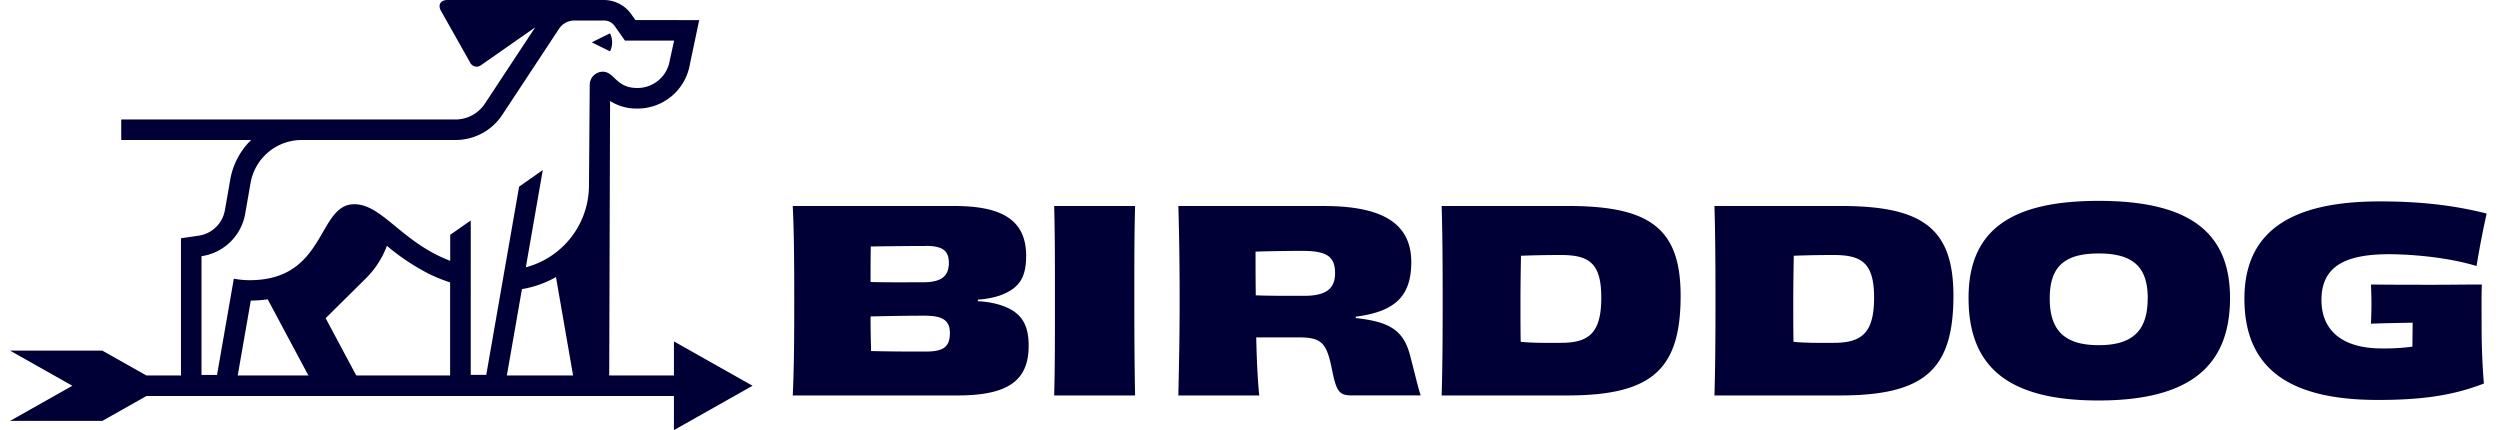
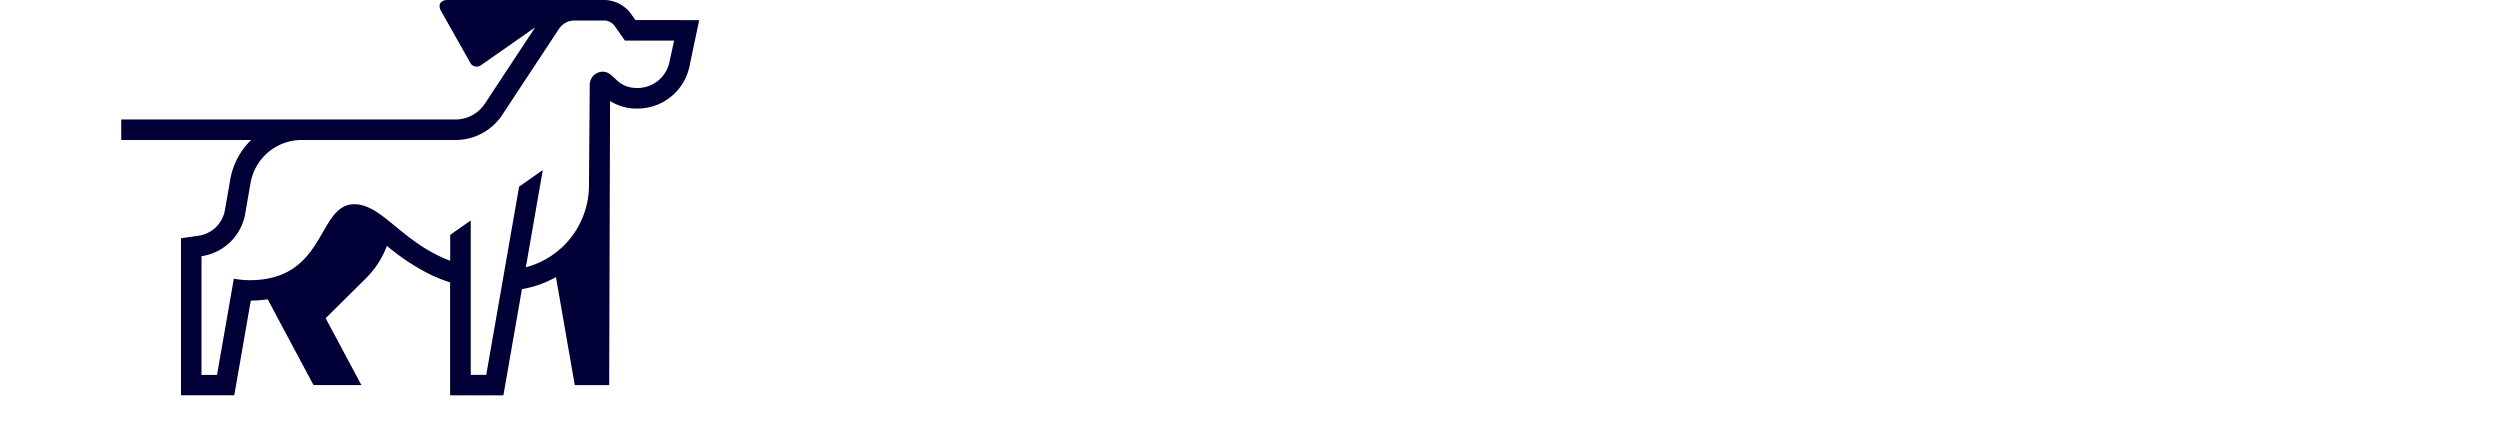
<svg xmlns="http://www.w3.org/2000/svg" width="186" height="32" fill="none">
  <g fill="#000037">
-     <path d="M72.755 22.412c.476.019.949.088 1.41.207 1.749.47 2.368 1.41 2.368 3.1 0 2.643-1.597 3.702-5.299 3.702H58.981c.094-1.99.111-4.06.111-7.047 0-2.988-.017-5.113-.111-7.048h12.008c3.402 0 5.356.94 5.356 3.703 0 1.653-.525 2.443-1.992 2.969a6.447 6.447 0 0 1-1.597.293v.12ZM68.867 18.3c-1.26 0-2.594.019-4.079.038-.019.77-.019 1.672-.019 2.643 1.504.038 2.82.019 4.004.019 1.24-.02 1.822-.433 1.822-1.448 0-.938-.522-1.258-1.728-1.258v.006Zm1.805 6.485c0-.959-.547-1.298-1.881-1.298-1.164 0-2.555.02-4.022.057 0 .92.02 1.805.039 2.574 1.597.038 2.893.038 4.077.038 1.279-.006 1.787-.326 1.787-1.377v.006ZM78.43 29.421c.057-2.104.057-4.06.057-7.047 0-2.988 0-4.961-.057-7.048h6.02c-.057 2.067-.057 4.022-.057 7.029 0 2.97.019 4.943.057 7.066h-6.02ZM100.87 23.663c2.518.282 3.59.881 4.079 2.937.282 1.052.545 2.218.752 2.819h-5.113c-.92 0-1.146-.244-1.468-1.823-.412-2.105-.77-2.495-2.537-2.495h-3.12c.038 1.761.113 3.27.226 4.322h-6.02c.039-2.055.095-4.021.095-7.047 0-2.988-.038-5.019-.094-7.048h10.825c4.247 0 6.503 1.222 6.503 4.173 0 2.518-1.184 3.683-4.135 4.06l.007.102Zm-1.541-3.344c0-1.322-.734-1.655-2.496-1.655-.658 0-2.313.019-3.421.057 0 1.09 0 2.203.019 3.25.79.039 2.105.039 3.552.039 1.669.006 2.346-.52 2.346-1.686v-.005ZM116.693 15.326c6.052 0 8.346 1.672 8.346 6.672 0 5.45-2.087 7.423-8.421 7.423h-9.359c.057-1.973.076-4.04.076-7.028 0-2.988-.019-5.188-.076-7.067h9.434Zm2.443 6.823c0-2.594-.92-3.177-3.026-3.177-1.027 0-1.991.019-2.949.057-.019 1.09-.038 2.274-.038 3.377 0 1.277 0 2.236.019 3.026 1.014.094 1.841.075 2.951.075 2.067.006 3.043-.668 3.043-3.358ZM136.99 15.326c6.052 0 8.345 1.672 8.345 6.672 0 5.45-2.086 7.423-8.42 7.423h-9.36c.057-1.973.077-4.04.077-7.028 0-2.988-.02-5.188-.077-7.067h9.435Zm2.443 6.823c0-2.594-.921-3.177-3.026-3.177-1.028 0-1.991.019-2.95.057-.019 1.09-.038 2.274-.038 3.377 0 1.277 0 2.236.019 3.026 1.015.094 1.841.075 2.951.075 2.068.006 3.044-.668 3.044-3.358ZM156.122 29.796c-6.9 0-9.661-2.642-9.661-7.634 0-5.017 3.12-7.217 9.679-7.217 6.558 0 9.774 2.203 9.774 7.217 0 4.986-2.877 7.634-9.792 7.634Zm3.671-7.592c0-2.312-1.053-3.346-3.647-3.346-2.595 0-3.646 1.016-3.646 3.346s1.053 3.477 3.646 3.477 3.641-1.147 3.641-3.477h.006ZM179.501 24.008c-1.053.02-2.203.037-3.101.075.019-.508.036-.978.036-1.468s-.017-.978-.036-1.448c1.578.02 3.137.02 4.717.02 1.184 0 2.349-.02 3.533-.02-.037.846-.019 1.954-.019 3.195 0 1.321.057 2.838.17 4.173-2.202.845-4.418 1.221-7.876 1.221-6.427 0-9.941-2.202-9.941-7.536s3.947-7.236 10.074-7.236c3.269 0 5.693.338 7.948.902a69.232 69.232 0 0 0-.751 3.908c-2.056-.638-4.793-.88-6.521-.88-3.327 0-5.018.958-5.018 3.401 0 2.311 1.597 3.59 4.416 3.608.786.014 1.571-.03 2.35-.131l.019-1.784ZM45.385 3.821a1.516 1.516 0 0 0 0-1.344l-1.354.672 1.354.672ZM55.992 28.7l-5.851-3.3v2.536H10.894l-3.28-1.85H.75l4.635 2.615L.75 31.314h6.864l3.28-1.85H50.14V32l5.85-3.3Z" />
    <path d="m47.273 1.493-.302-.43A2.504 2.504 0 0 0 44.924 0H33.29c-.515 0-.734.367-.477.815l2.177 3.86a.537.537 0 0 0 .79.18l4.04-2.824-3.74 5.674a2.63 2.63 0 0 1-2.203 1.185H9.02v1.527h9.664a5.392 5.392 0 0 0-1.558 2.969l-.392 2.242a2.322 2.322 0 0 1-1.961 1.908l-1.308.19V29.41h3.964l1.23-7.047a8.81 8.81 0 0 0 1.257-.096l3.41 6.383h3.561l-2.659-4.977 3.01-2.98a6.708 6.708 0 0 0 1.547-2.404 16.348 16.348 0 0 0 3.109 2.076c.515.254 1.047.47 1.594.647v8.401h3.964l1.38-7.903a7.71 7.71 0 0 0 2.532-.896l1.399 8.04h2.56l.065-21.142a3.66 3.66 0 0 0 2.037.565 3.948 3.948 0 0 0 3.893-3.246l.702-3.334-4.747-.005Zm2.55 3.044a2.433 2.433 0 0 1-2.396 2.01c-1.632 0-1.687-1.209-2.59-1.213a.982.982 0 0 0-.961.984l-.056 7.467a6.313 6.313 0 0 1-4.698 6.102l1.261-7.235-1.762 1.236-2.443 14h-1.154V16.402l-1.529 1.069v1.933c-3.579-1.353-5.062-4.209-7.133-4.209-2.772 0-2.056 5.651-7.782 5.651-.397 0-.793-.037-1.183-.111l-1.251 7.162h-1.154v-8.836a3.866 3.866 0 0 0 3.252-3.166l.392-2.249a3.863 3.863 0 0 1 3.817-3.23h11.44a4.159 4.159 0 0 0 3.476-1.872l4.22-6.4a1.37 1.37 0 0 1 1.146-.618h2.202a.974.974 0 0 1 .798.414l.759 1.08h3.66l-.332 1.516Z" />
  </g>
</svg>